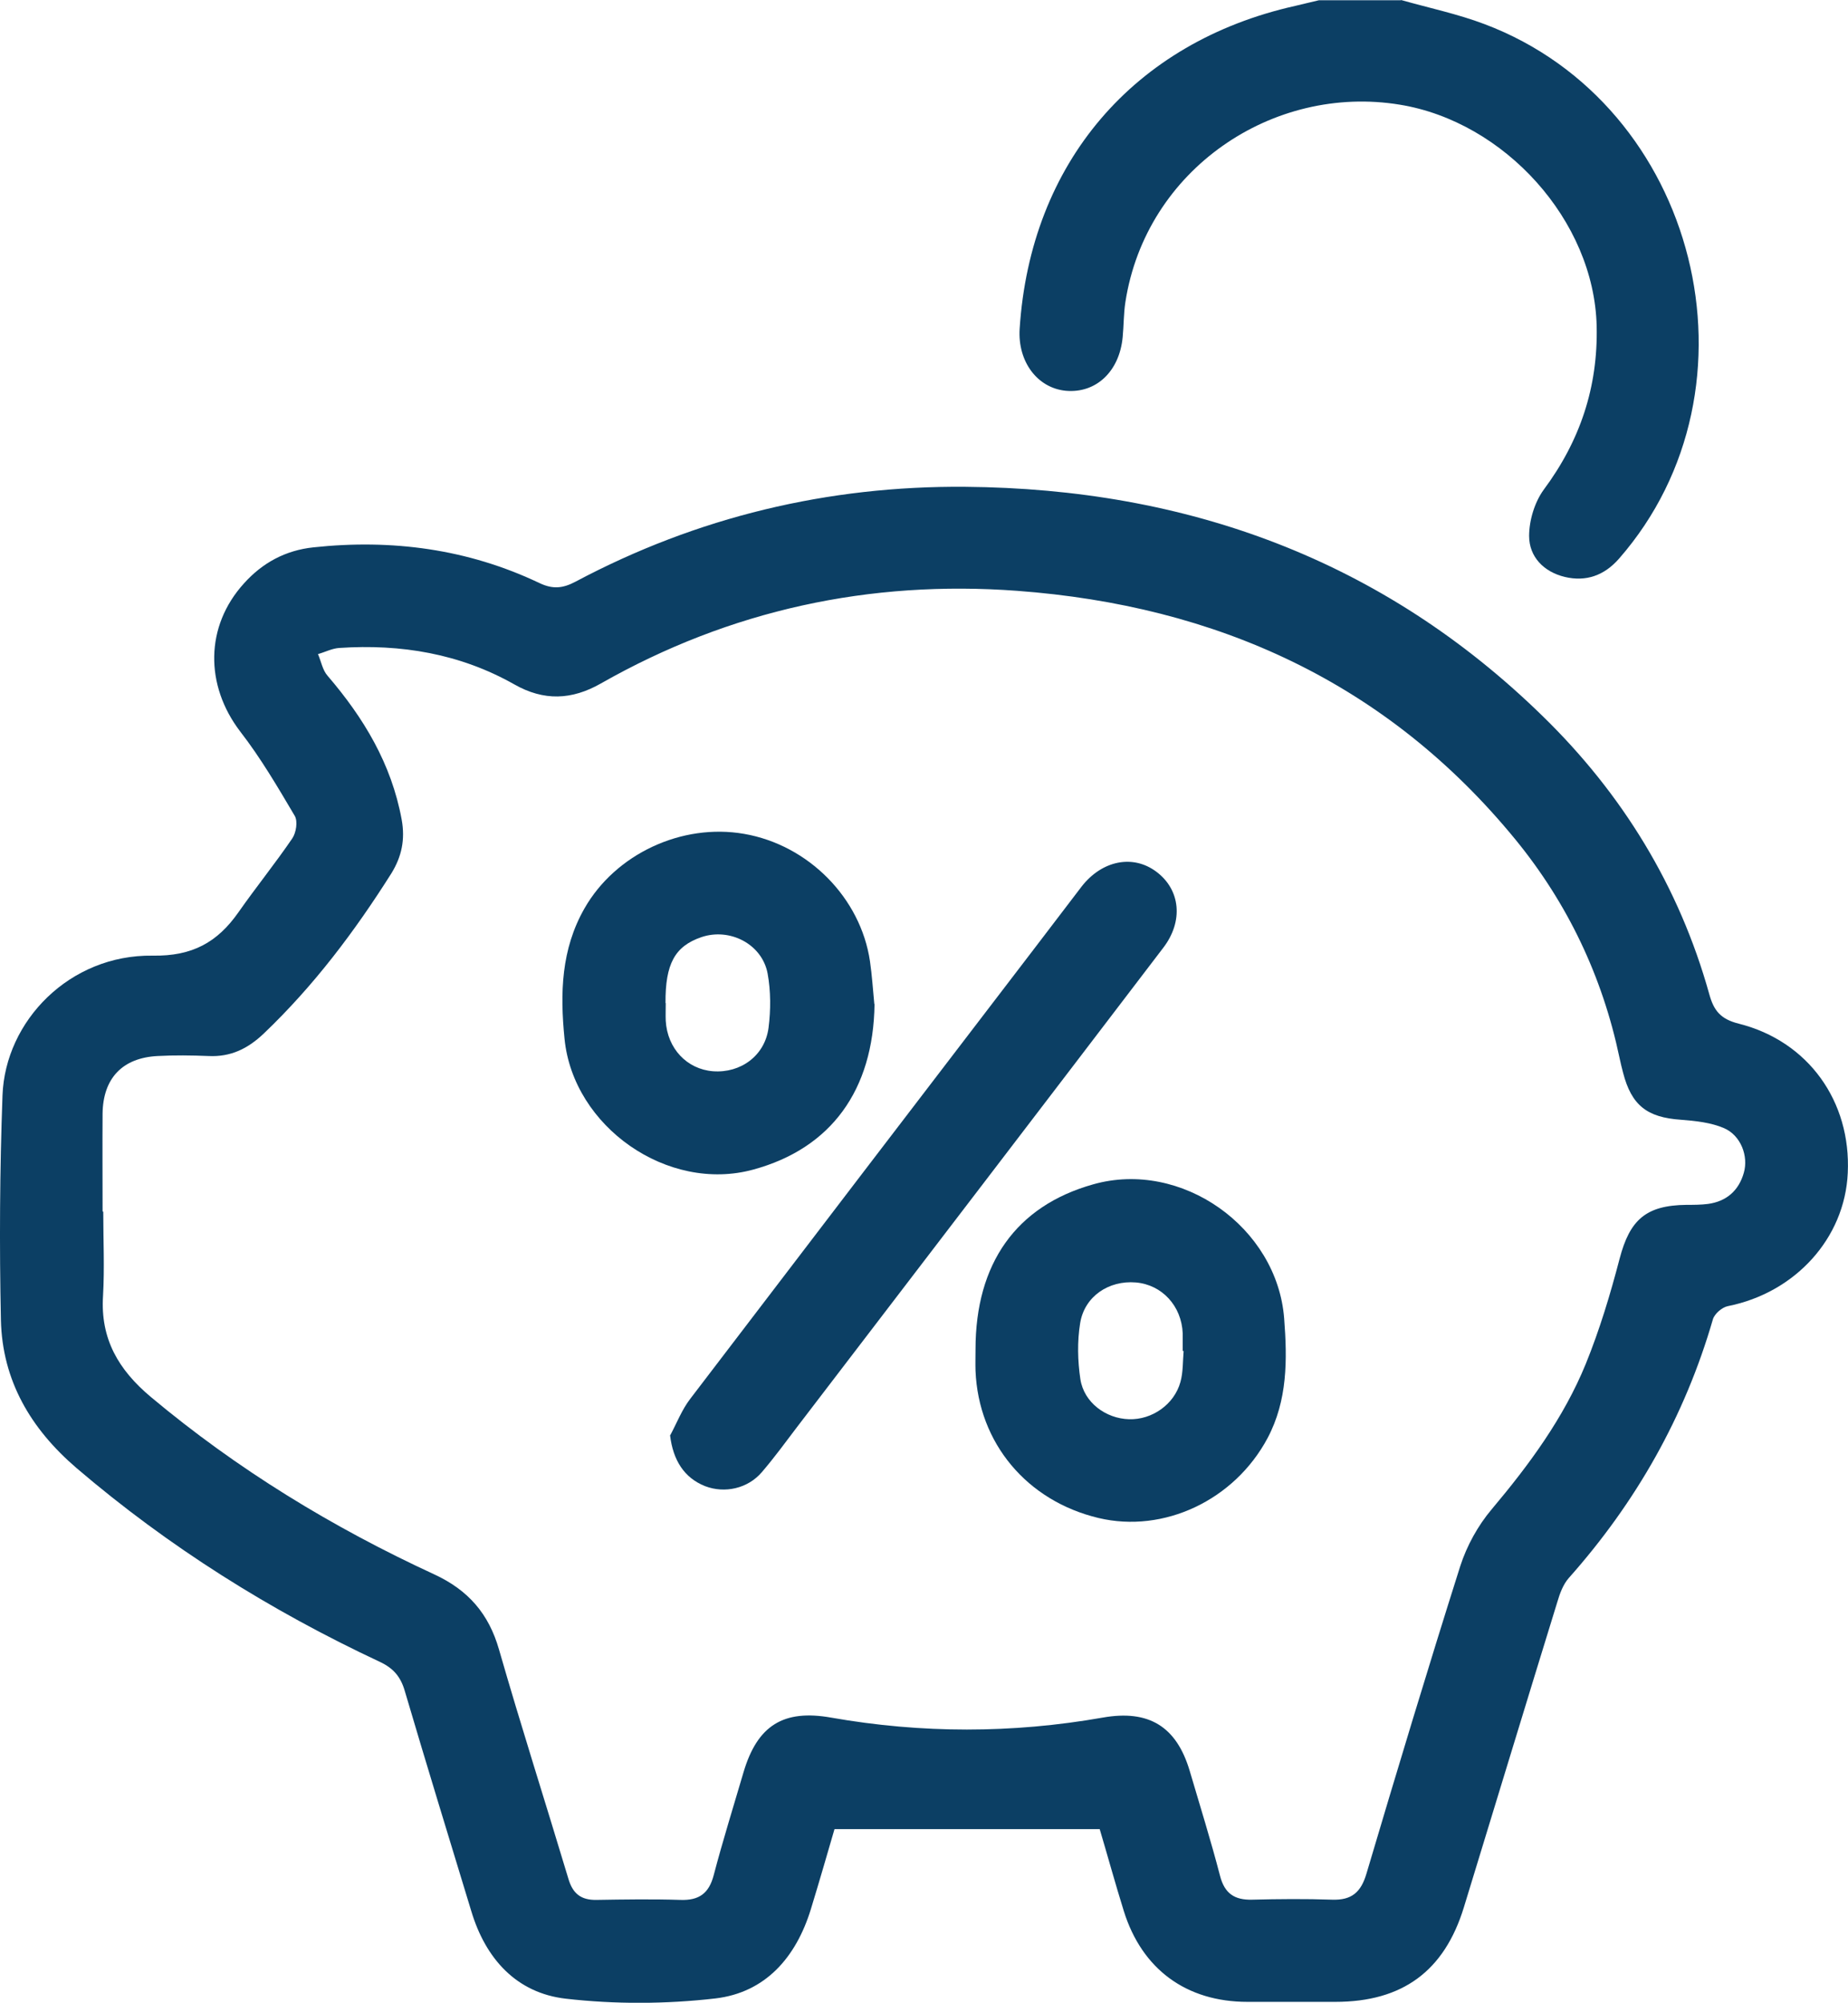
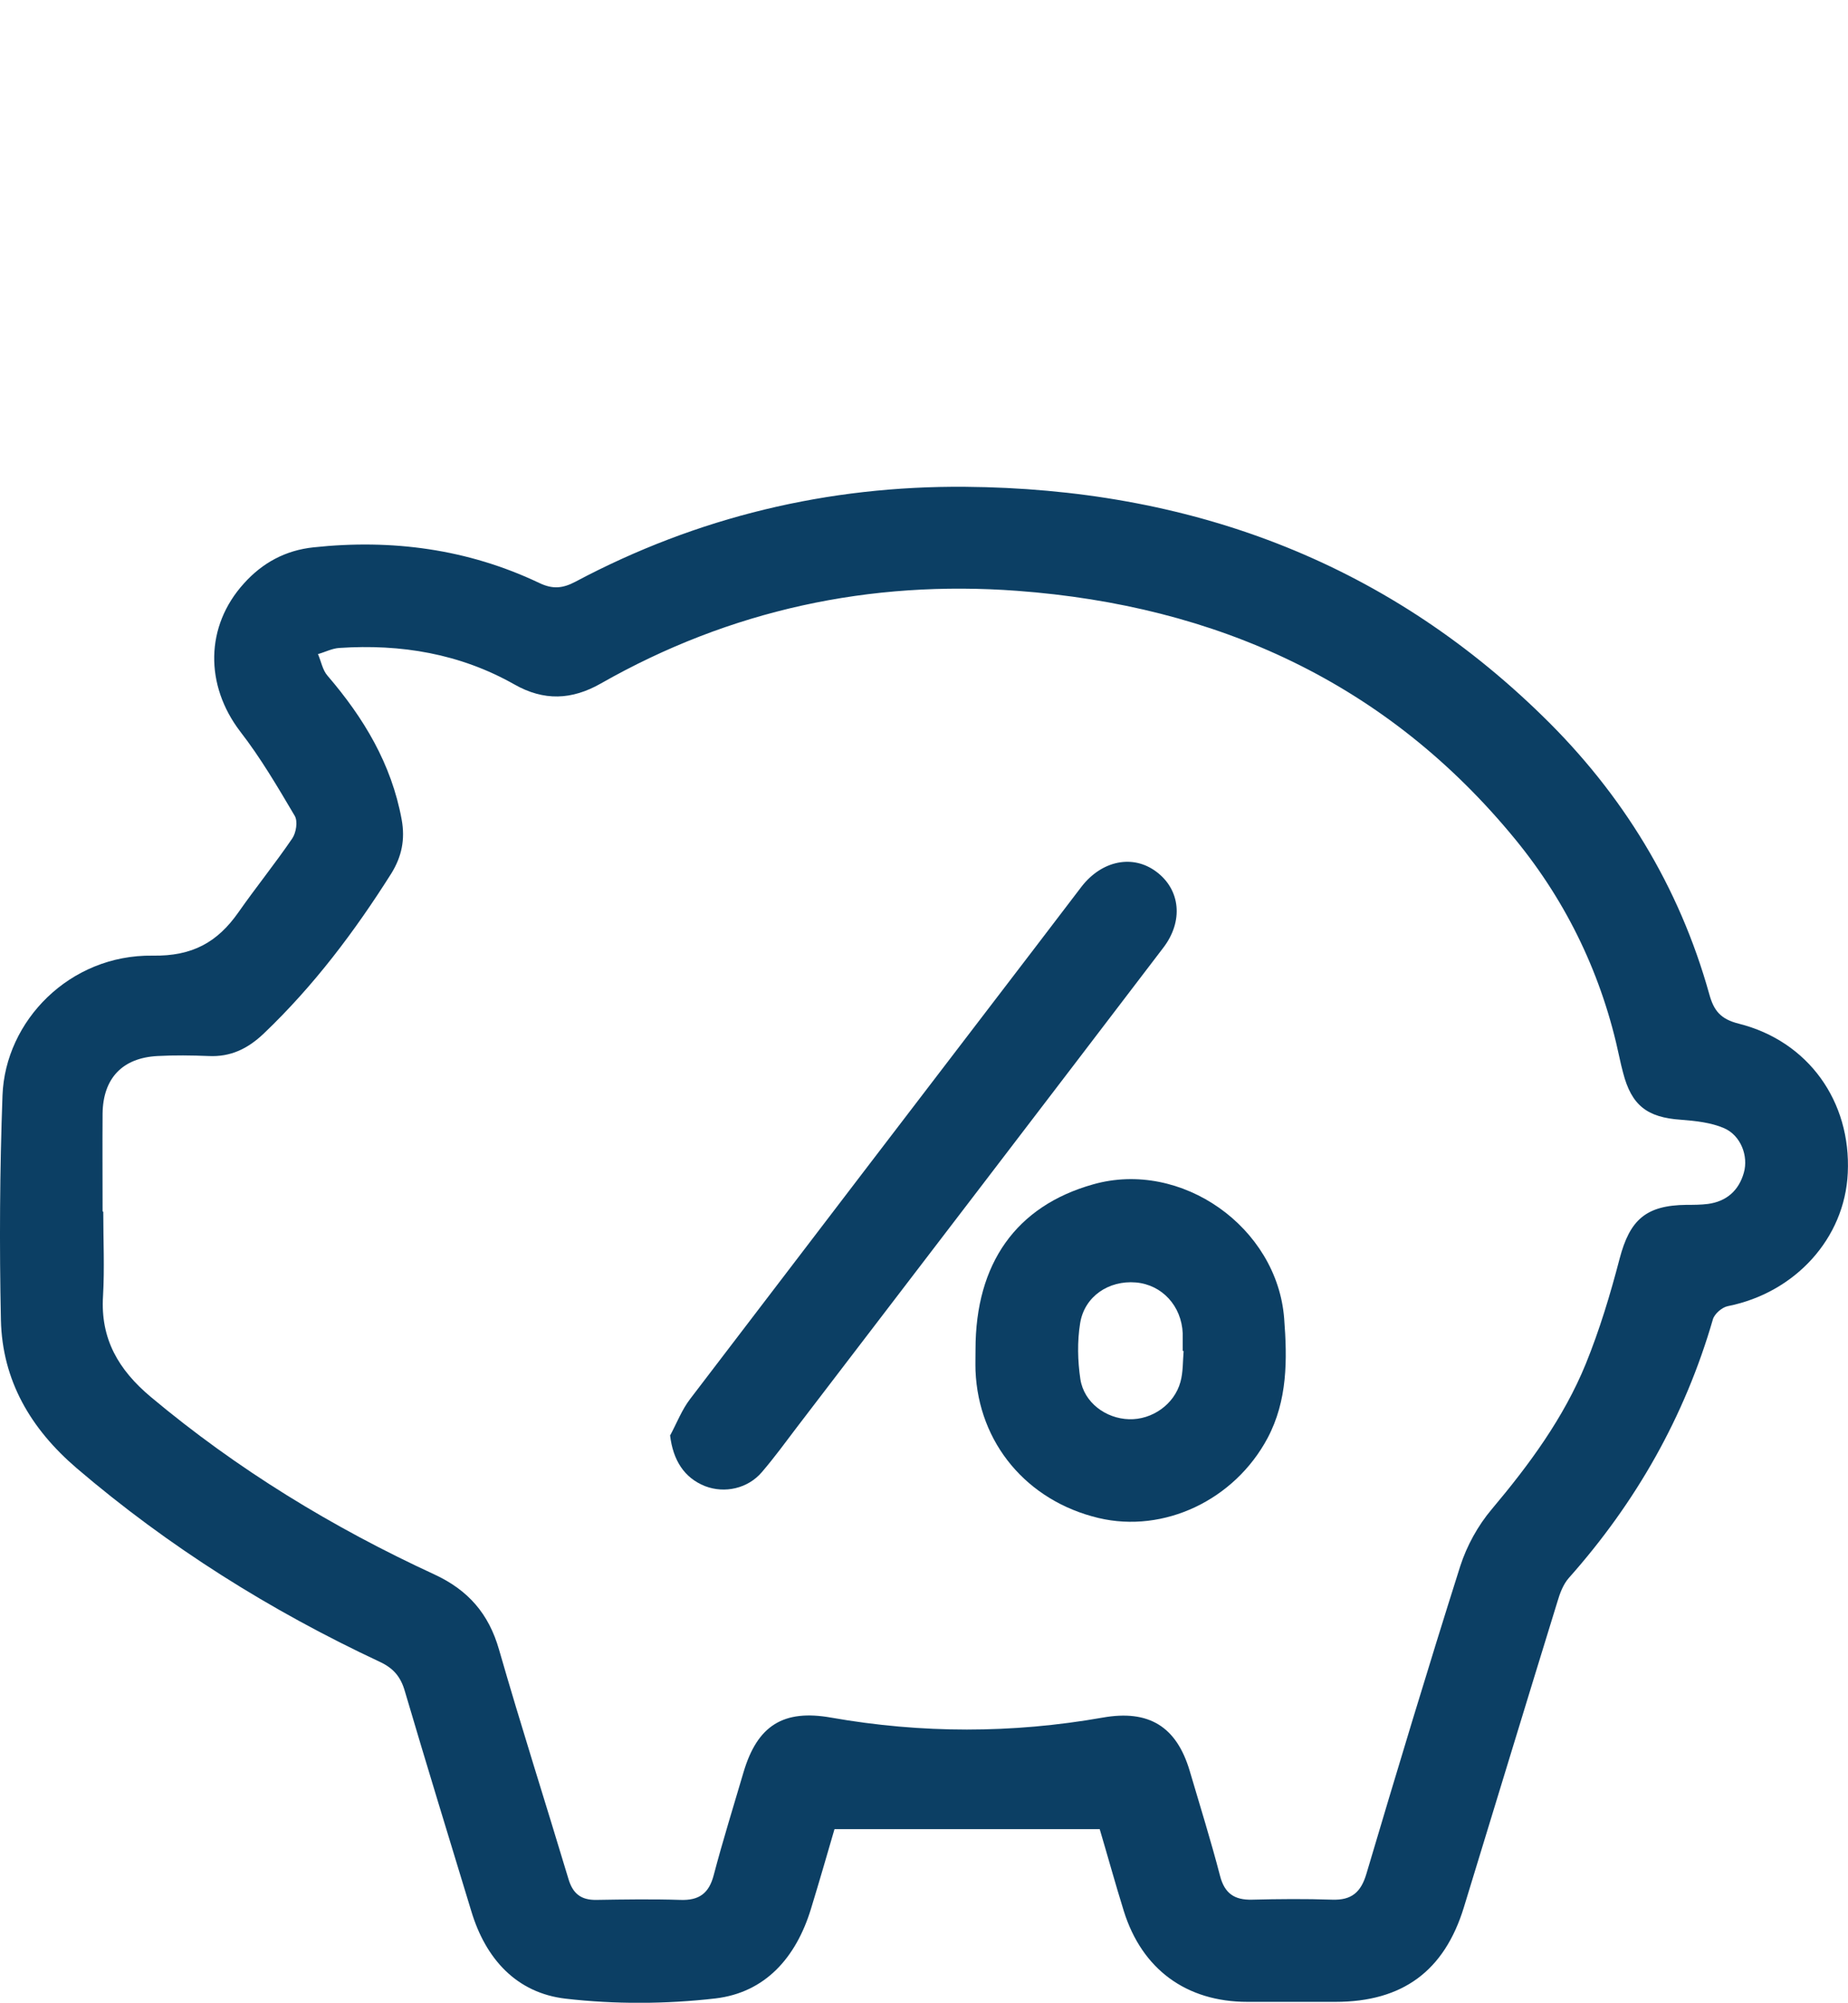
<svg xmlns="http://www.w3.org/2000/svg" id="Vrstva_2" viewBox="0 0 81.25 88">
  <g id="Vrstva_1-2">
-     <path d="m61.6,0c1.23.35,2.48.61,3.67,1.06,9.39,3.54,12.5,15.96,5.91,23.49-.65.74-1.45,1.02-2.38.8-.92-.22-1.57-.88-1.57-1.8,0-.68.24-1.48.64-2.03,1.6-2.15,2.39-4.51,2.33-7.19-.11-4.65-4.06-8.98-8.65-9.73-5.59-.92-11.17,2.85-12.07,8.67-.08.51-.07,1.03-.12,1.54-.14,1.51-1.17,2.48-2.5,2.36-1.25-.12-2.12-1.28-2.03-2.72.47-7.28,5.01-12.6,12.11-14.19.35-.08.7-.17,1.05-.25,1.2,0,2.4,0,3.61,0Z" style="fill:#0c3f64;" />
    <path d="m48.36,80.37h-11.67c-.3,1.03-.66,2.28-1.04,3.52-.65,2.11-1.99,3.66-4.2,3.92-2.17.25-4.41.26-6.58.01-2.16-.25-3.52-1.75-4.15-3.85-.98-3.22-1.97-6.44-2.92-9.66-.18-.63-.5-1.01-1.1-1.29-4.81-2.25-9.28-5.05-13.33-8.51-2.02-1.73-3.27-3.85-3.33-6.51-.07-3.29-.05-6.58.07-9.87.12-3.27,2.95-6.19,6.6-6.14,1.75.03,2.85-.59,3.77-1.9.77-1.1,1.62-2.15,2.37-3.25.17-.25.25-.75.11-.99-.75-1.27-1.5-2.55-2.4-3.71-1.55-2.03-1.55-4.62.17-6.51.81-.9,1.82-1.45,3.05-1.58,3.45-.37,6.79.07,9.94,1.57.59.28,1.03.23,1.58-.06,5.36-2.85,11.11-4.22,17.14-4.17,9.73.08,18.34,3.19,25.39,10.08,3.5,3.41,6,7.48,7.32,12.21.2.73.5,1.1,1.3,1.3,3.06.77,4.94,3.42,4.79,6.56-.13,2.87-2.31,5.26-5.27,5.85-.26.05-.59.34-.66.58-1.24,4.28-3.38,8.04-6.33,11.36-.25.28-.4.68-.51,1.06-1.38,4.47-2.74,8.95-4.11,13.42-.86,2.8-2.7,4.15-5.65,4.15-1.29,0-2.58,0-3.86,0-2.69,0-4.64-1.43-5.44-3.99-.38-1.22-.72-2.46-1.06-3.6ZM4.54,53.25c0,1.23.06,2.47-.01,3.69-.12,1.89.68,3.25,2.1,4.44,3.8,3.18,7.98,5.73,12.47,7.8,1.49.69,2.39,1.73,2.84,3.3.97,3.37,2.04,6.71,3.05,10.07.19.65.55.94,1.23.93,1.23-.02,2.46-.04,3.69,0,.82.03,1.26-.28,1.47-1.09.4-1.52.87-3.02,1.31-4.52.61-2.06,1.76-2.77,3.85-2.4,3.98.7,7.96.7,11.94,0,2.03-.36,3.25.39,3.83,2.35.45,1.53.93,3.06,1.33,4.6.2.78.64,1.07,1.41,1.05,1.17-.03,2.35-.04,3.52,0,.86.03,1.27-.33,1.51-1.15,1.34-4.51,2.7-9.02,4.12-13.5.29-.9.78-1.79,1.39-2.51,1.65-1.96,3.16-4.01,4.13-6.38.61-1.5,1.08-3.06,1.49-4.63.45-1.71,1.16-2.34,2.94-2.36.31,0,.63,0,.94-.04.82-.11,1.36-.59,1.58-1.37.21-.73-.13-1.64-.87-1.96-.58-.25-1.26-.32-1.9-.37-1.48-.1-2.17-.63-2.54-2.07-.06-.22-.11-.44-.16-.67-.75-3.56-2.28-6.77-4.57-9.57-5.66-6.91-13.15-10.28-21.91-10.93-6.47-.48-12.62.84-18.3,4.07-1.28.73-2.51.78-3.81.04-2.39-1.35-4.98-1.78-7.69-1.6-.32.02-.62.18-.94.27.14.32.2.7.42.95,1.59,1.85,2.81,3.87,3.26,6.32.16.88,0,1.63-.45,2.36-1.61,2.55-3.41,4.94-5.6,7.03-.71.68-1.47,1.05-2.45,1-.74-.03-1.49-.04-2.23,0-1.55.08-2.4.98-2.42,2.53-.01,1.43,0,2.86,0,4.29Z" style="fill:#0c3f64;" />
    <path d="m29.47,63.06c.29-.54.51-1.12.88-1.6,5.05-6.62,10.11-13.23,15.17-19.84.68-.89,1.35-1.77,2.03-2.66.9-1.16,2.27-1.43,3.3-.65,1.05.79,1.19,2.17.29,3.34-5.36,7.03-10.74,14.05-16.11,21.07-.5.66-.99,1.33-1.53,1.96-.62.73-1.64.95-2.5.62-.91-.36-1.41-1.13-1.54-2.24Z" style="fill:#0c3f64;" />
-     <path d="m38.45,44.12c-.05,3.78-1.91,6.34-5.33,7.27-3.76,1.03-7.92-1.88-8.3-5.75-.2-2-.15-3.93.88-5.73,1.36-2.38,4.27-3.75,7.02-3.27,2.82.49,5.12,2.81,5.53,5.6.09.62.13,1.25.19,1.87Zm-9.18-.04c0,.26-.01.52,0,.77.07,1.22.93,2.13,2.08,2.22,1.21.09,2.28-.68,2.44-1.91.1-.78.1-1.61-.04-2.38-.24-1.3-1.67-2.03-2.92-1.6-1.16.4-1.58,1.17-1.57,2.89Z" style="fill:#0c3f64;" />
    <path d="m42.89,59.29c0-3.78,1.79-6.3,5.17-7.25,3.88-1.1,8.09,1.88,8.4,5.89.14,1.82.15,3.6-.73,5.26-1.46,2.73-4.56,4.19-7.43,3.51-3.15-.75-5.28-3.29-5.41-6.47-.01-.31,0-.63,0-.94Zm9.15.07s-.03,0-.04,0c0-.26,0-.52,0-.77-.05-1.21-.91-2.14-2.06-2.24-1.19-.1-2.26.61-2.45,1.79-.13.8-.11,1.66.01,2.46.16,1.03,1.12,1.73,2.14,1.76,1.01.03,1.99-.65,2.26-1.64.12-.43.1-.9.14-1.36Z" style="fill:#0c3f64;" />
  </g>
</svg>